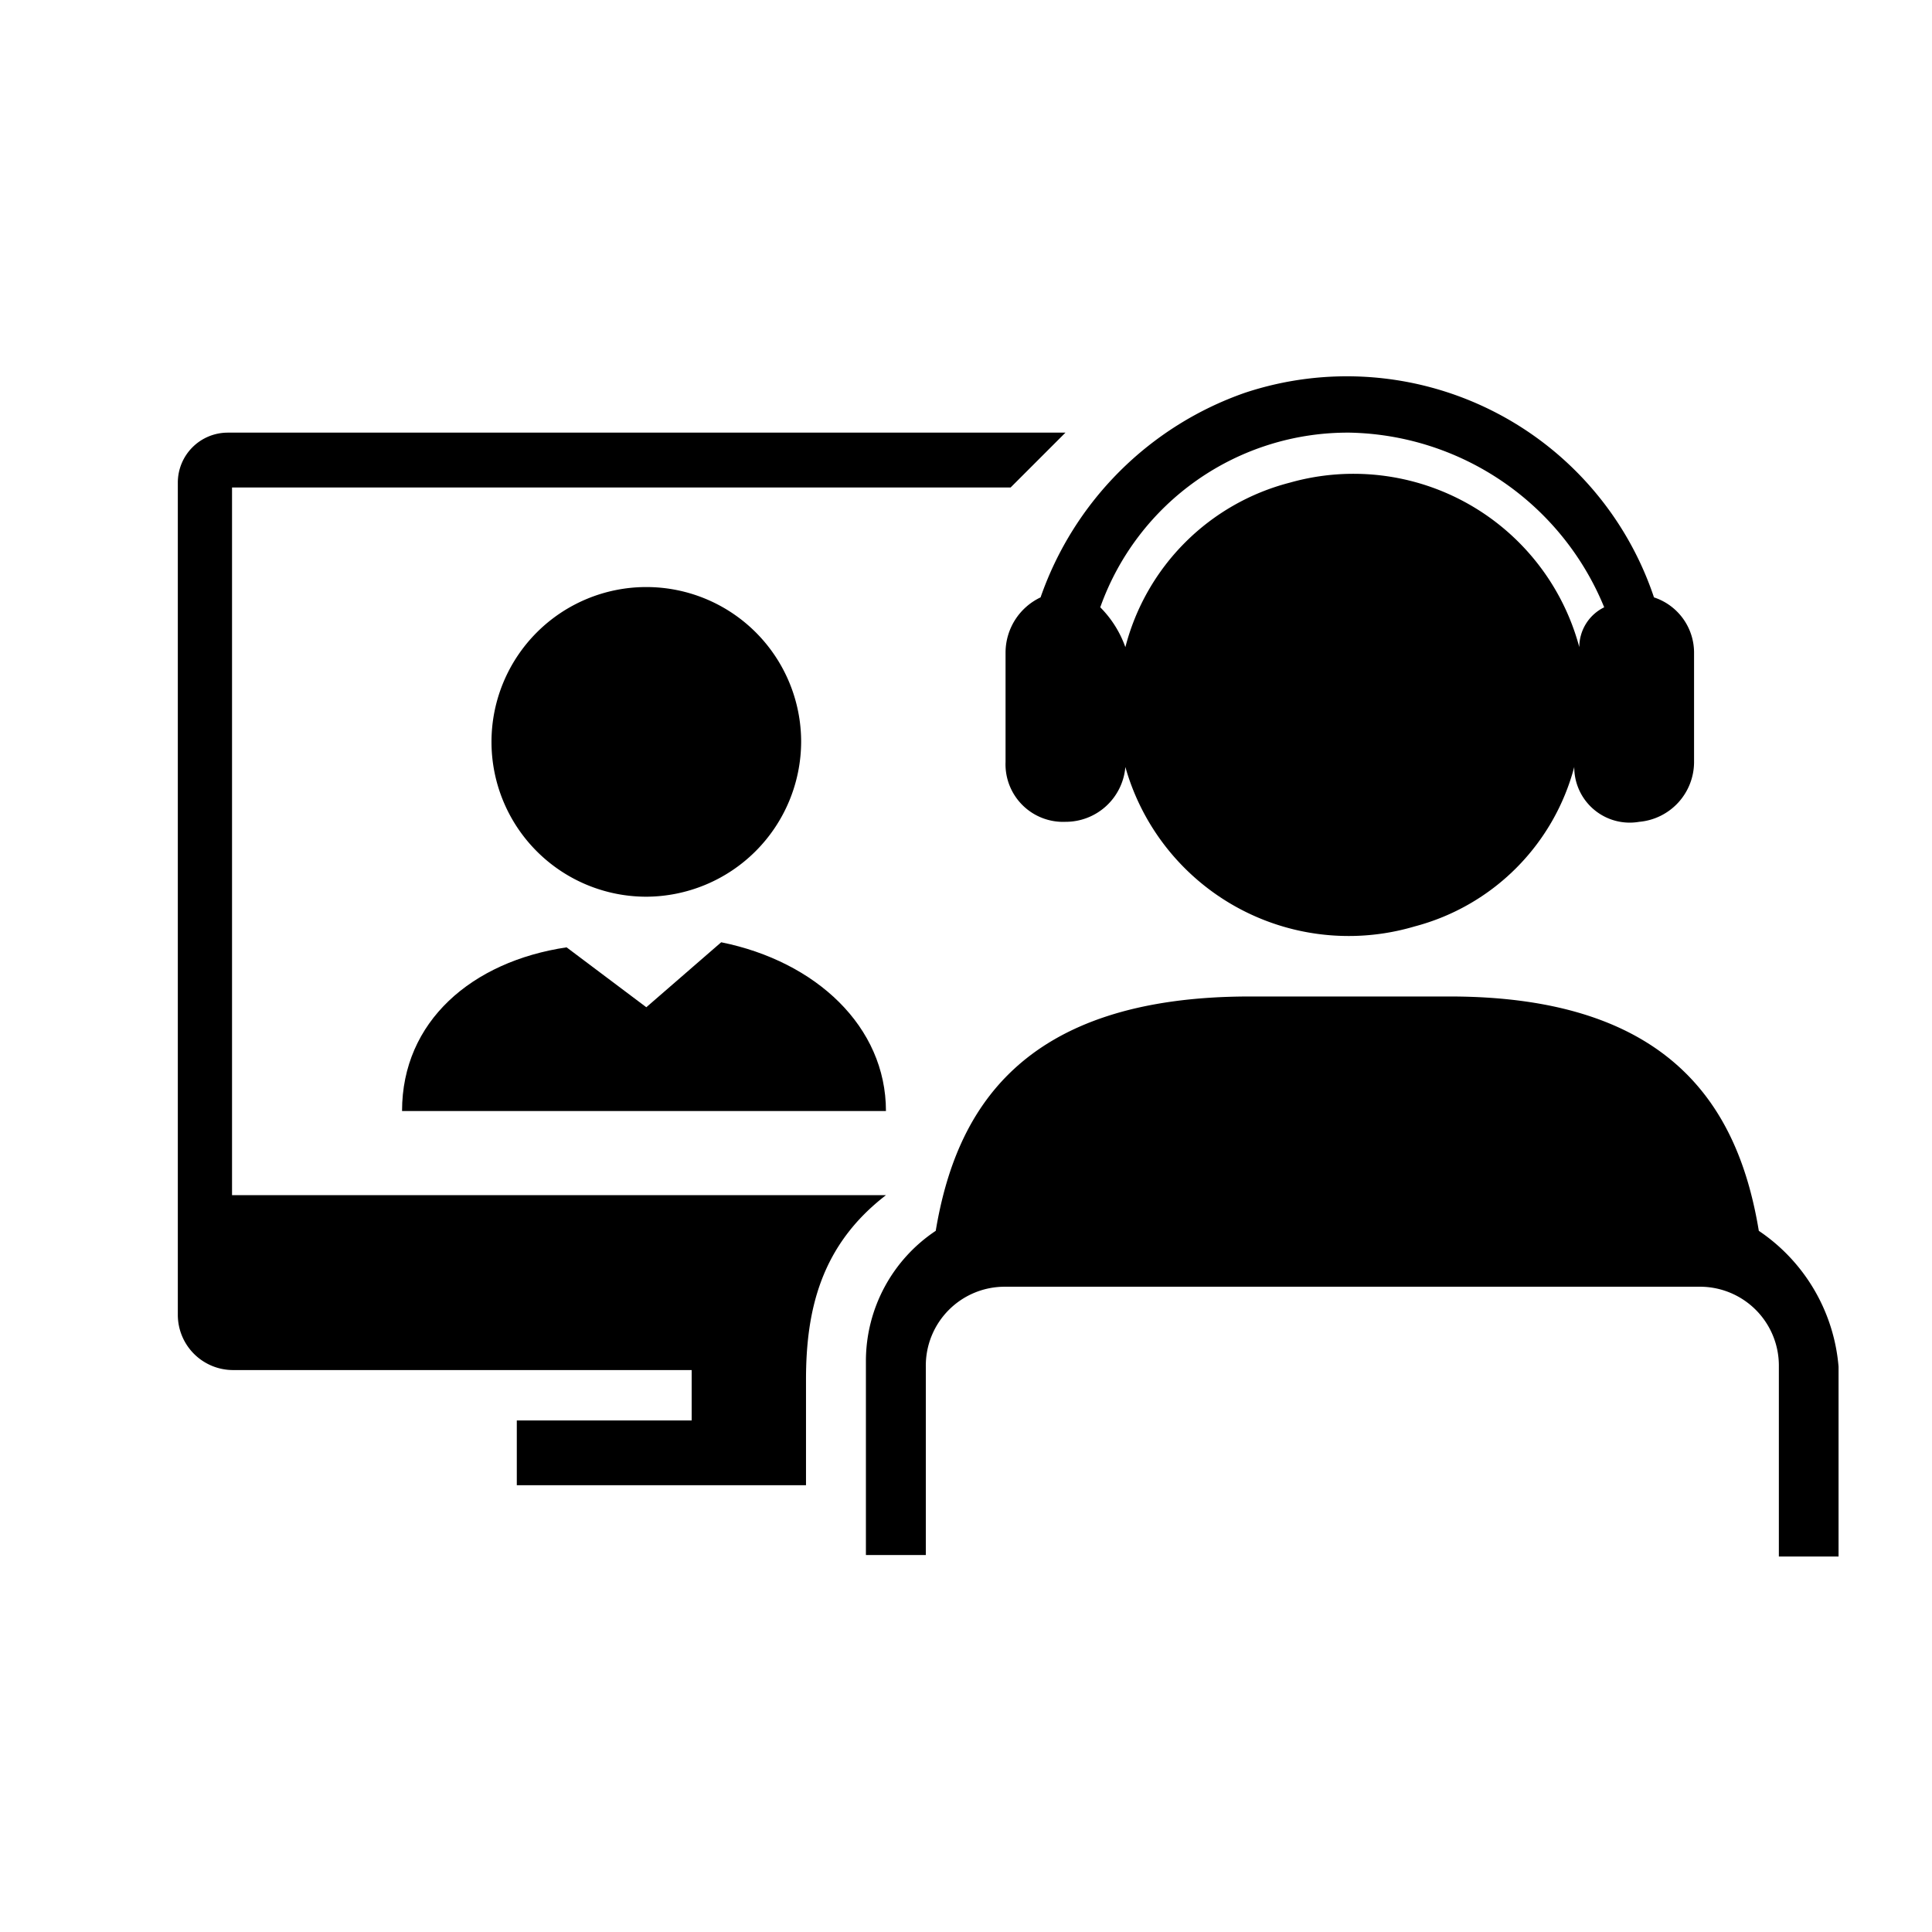
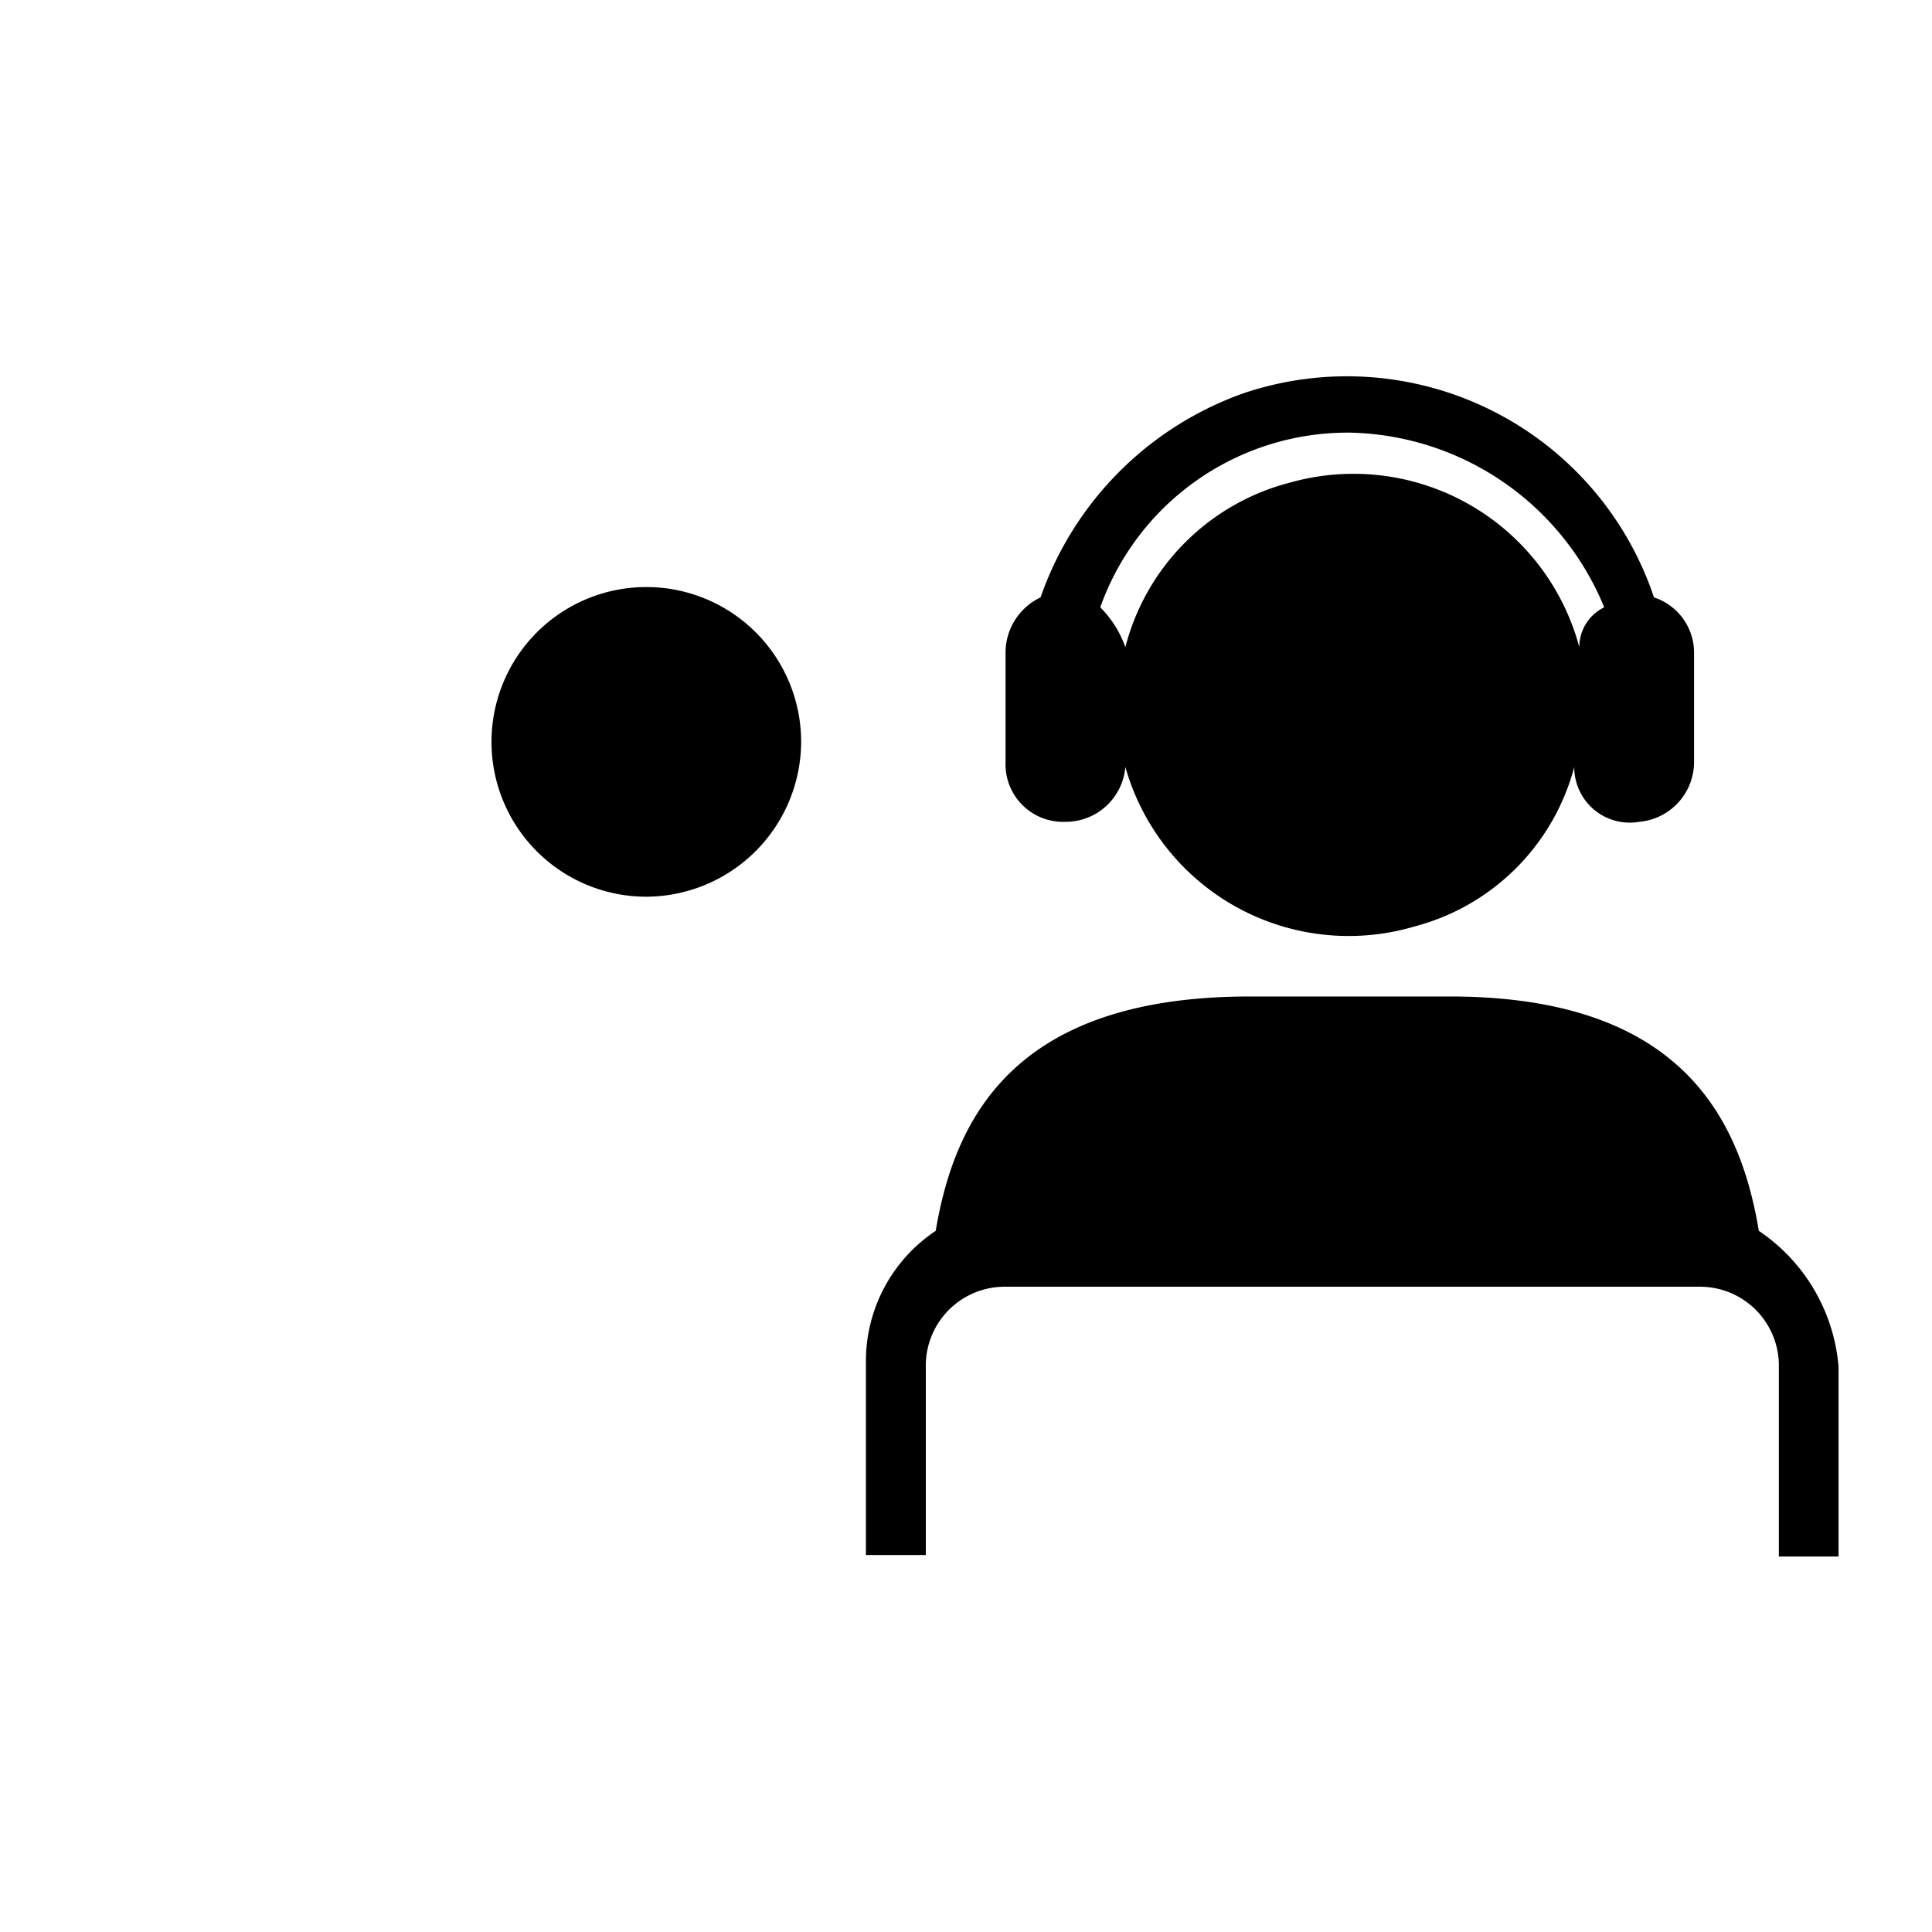
<svg xmlns="http://www.w3.org/2000/svg" viewBox="0 0 91.59 91.59">
  <defs>
    <style>.cls-1{fill:none;}</style>
  </defs>
  <g id="telehealth">
    <g id="Telehealth-2" data-name="Telehealth">
-       <path id="Path_1572" data-name="Path 1572" d="M37,71.55H28.71v3.07H42.42v-5c0-3.31.71-6.38,3.79-8.75h-31V27.32H52.12l2.6-2.6H15a2.37,2.37,0,0,0-2.36,2.37V62.56h0v4a2.62,2.62,0,0,0,2.6,2.6H37Z" transform="translate(-4.21 -4.21)" />
      <path id="Path_1573" data-name="Path 1573" d="M42.19,39.38a7.34,7.34,0,1,0-7.34,7.34,7.37,7.37,0,0,0,7.34-7.34Z" transform="translate(-4.21 -4.21)" />
-       <path id="Path_1574" data-name="Path 1574" d="M23.27,56.88H46.21c0-4-3.31-7.09-7.81-8l-3.55,3.08-3.78-2.84C26.58,49.79,23.27,52.63,23.27,56.88Z" transform="translate(-4.21 -4.21)" />
      <path id="Path_1575" data-name="Path 1575" d="M87.59,62.56c-.94-5.68-4-11.11-14.66-11.11H63.47c-10.88,0-13.95,5.43-14.9,11.11a7.42,7.42,0,0,0-3.31,6.15v9.22H48.1V69a3.74,3.74,0,0,1,3.78-3.79H84.75A3.74,3.74,0,0,1,88.54,69v9h2.83V69A8.62,8.62,0,0,0,87.59,62.56Z" transform="translate(-4.21 -4.21)" />
      <path id="Path_1576" data-name="Path 1576" d="M51.88,35.13v5.2a2.73,2.73,0,0,0,2.84,2.84,2.84,2.84,0,0,0,2.84-2.6,11,11,0,0,0,13.71,7.56,10.62,10.62,0,0,0,7.57-7.56,2.63,2.63,0,0,0,3.08,2.6,2.85,2.85,0,0,0,2.6-2.84v-5.2a2.76,2.76,0,0,0-1.9-2.6,15.35,15.35,0,0,0-19.39-9.7,15.75,15.75,0,0,0-9.69,9.7A2.9,2.9,0,0,0,51.88,35.13ZM68.2,24.72A13.32,13.32,0,0,1,80.26,33a2.1,2.1,0,0,0-1.18,1.89,11.08,11.08,0,0,0-13.72-7.8,10.85,10.85,0,0,0-7.8,7.8A5.08,5.08,0,0,0,56.37,33,12.45,12.45,0,0,1,68.2,24.72Z" transform="translate(-4.21 -4.21)" />
    </g>
  </g>
  <g id="SQ_for_size" data-name="SQ for size">
    <rect class="cls-1" width="91.59" height="91.59" />
  </g>
</svg>